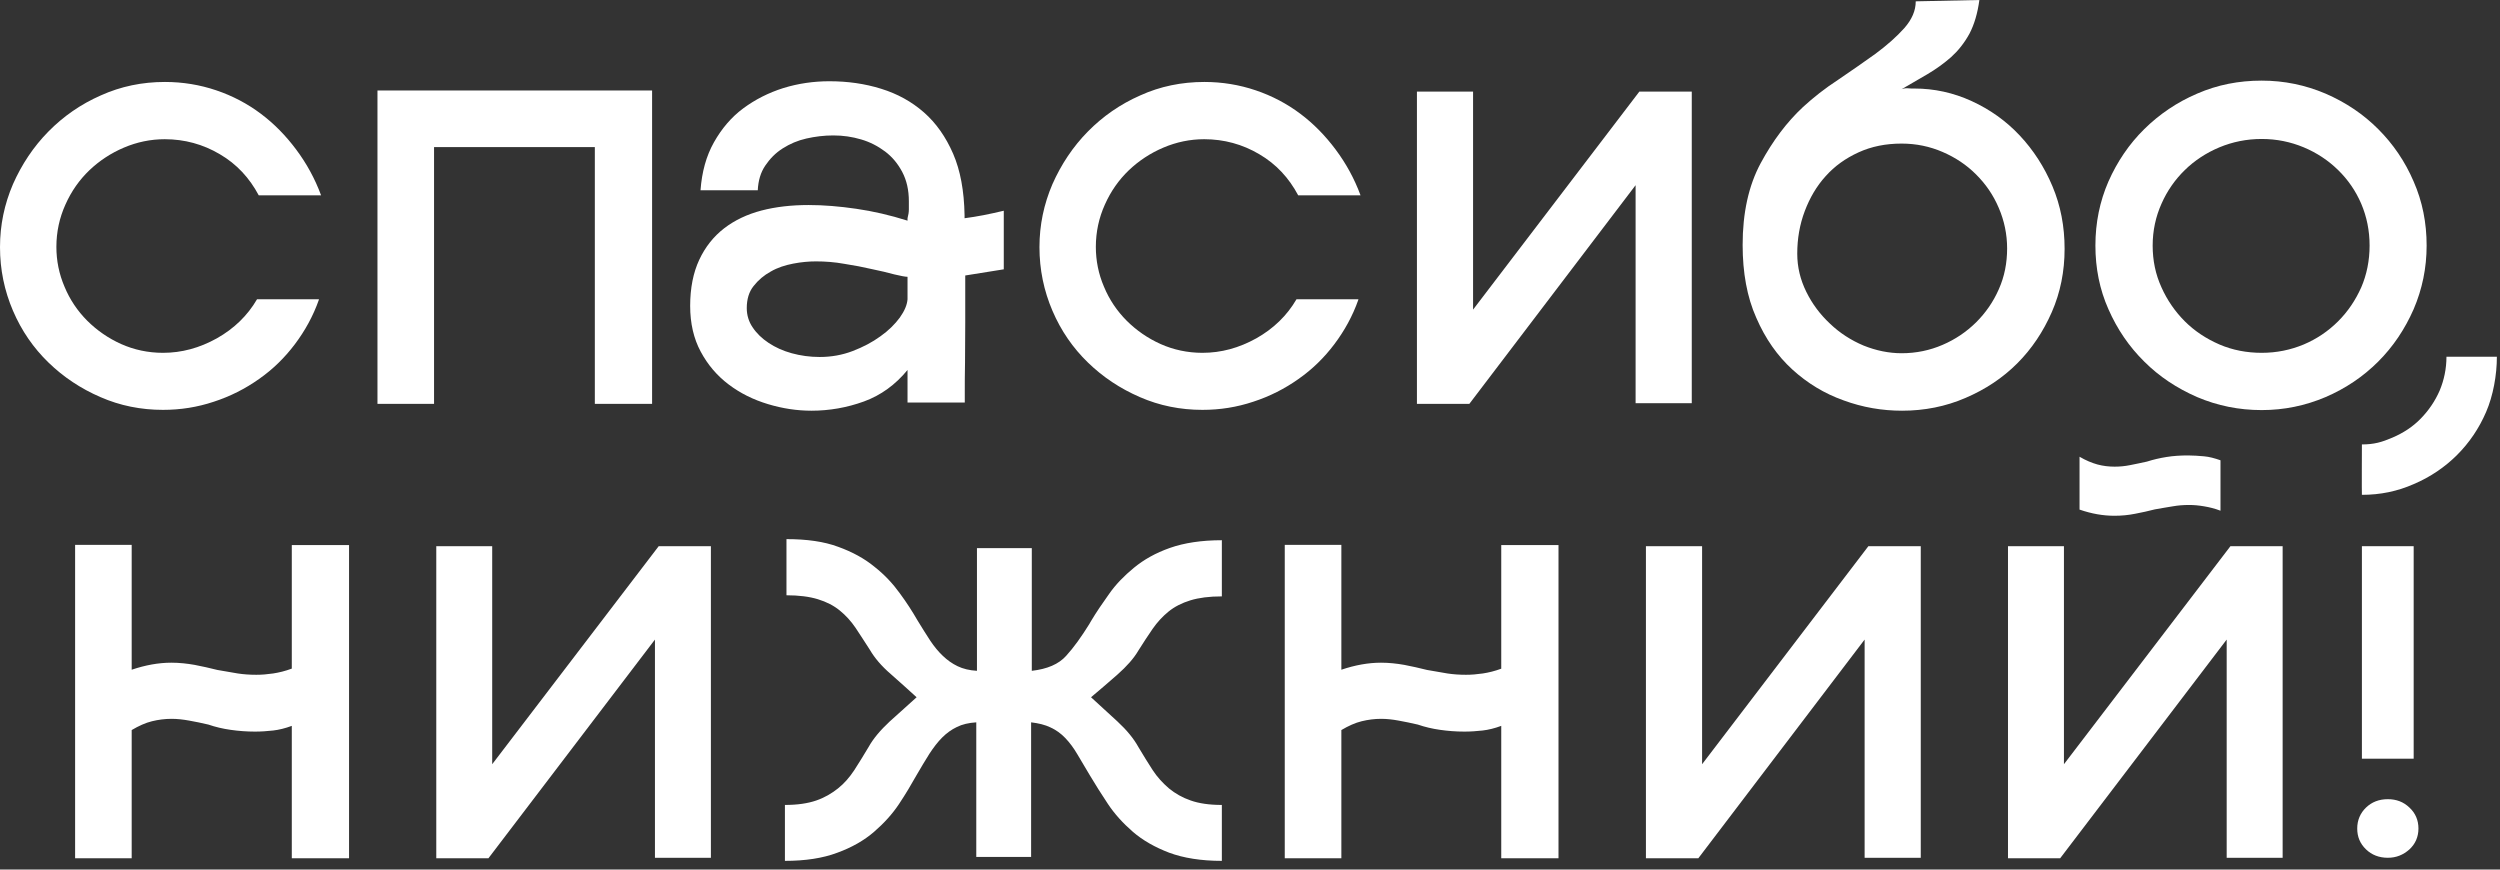
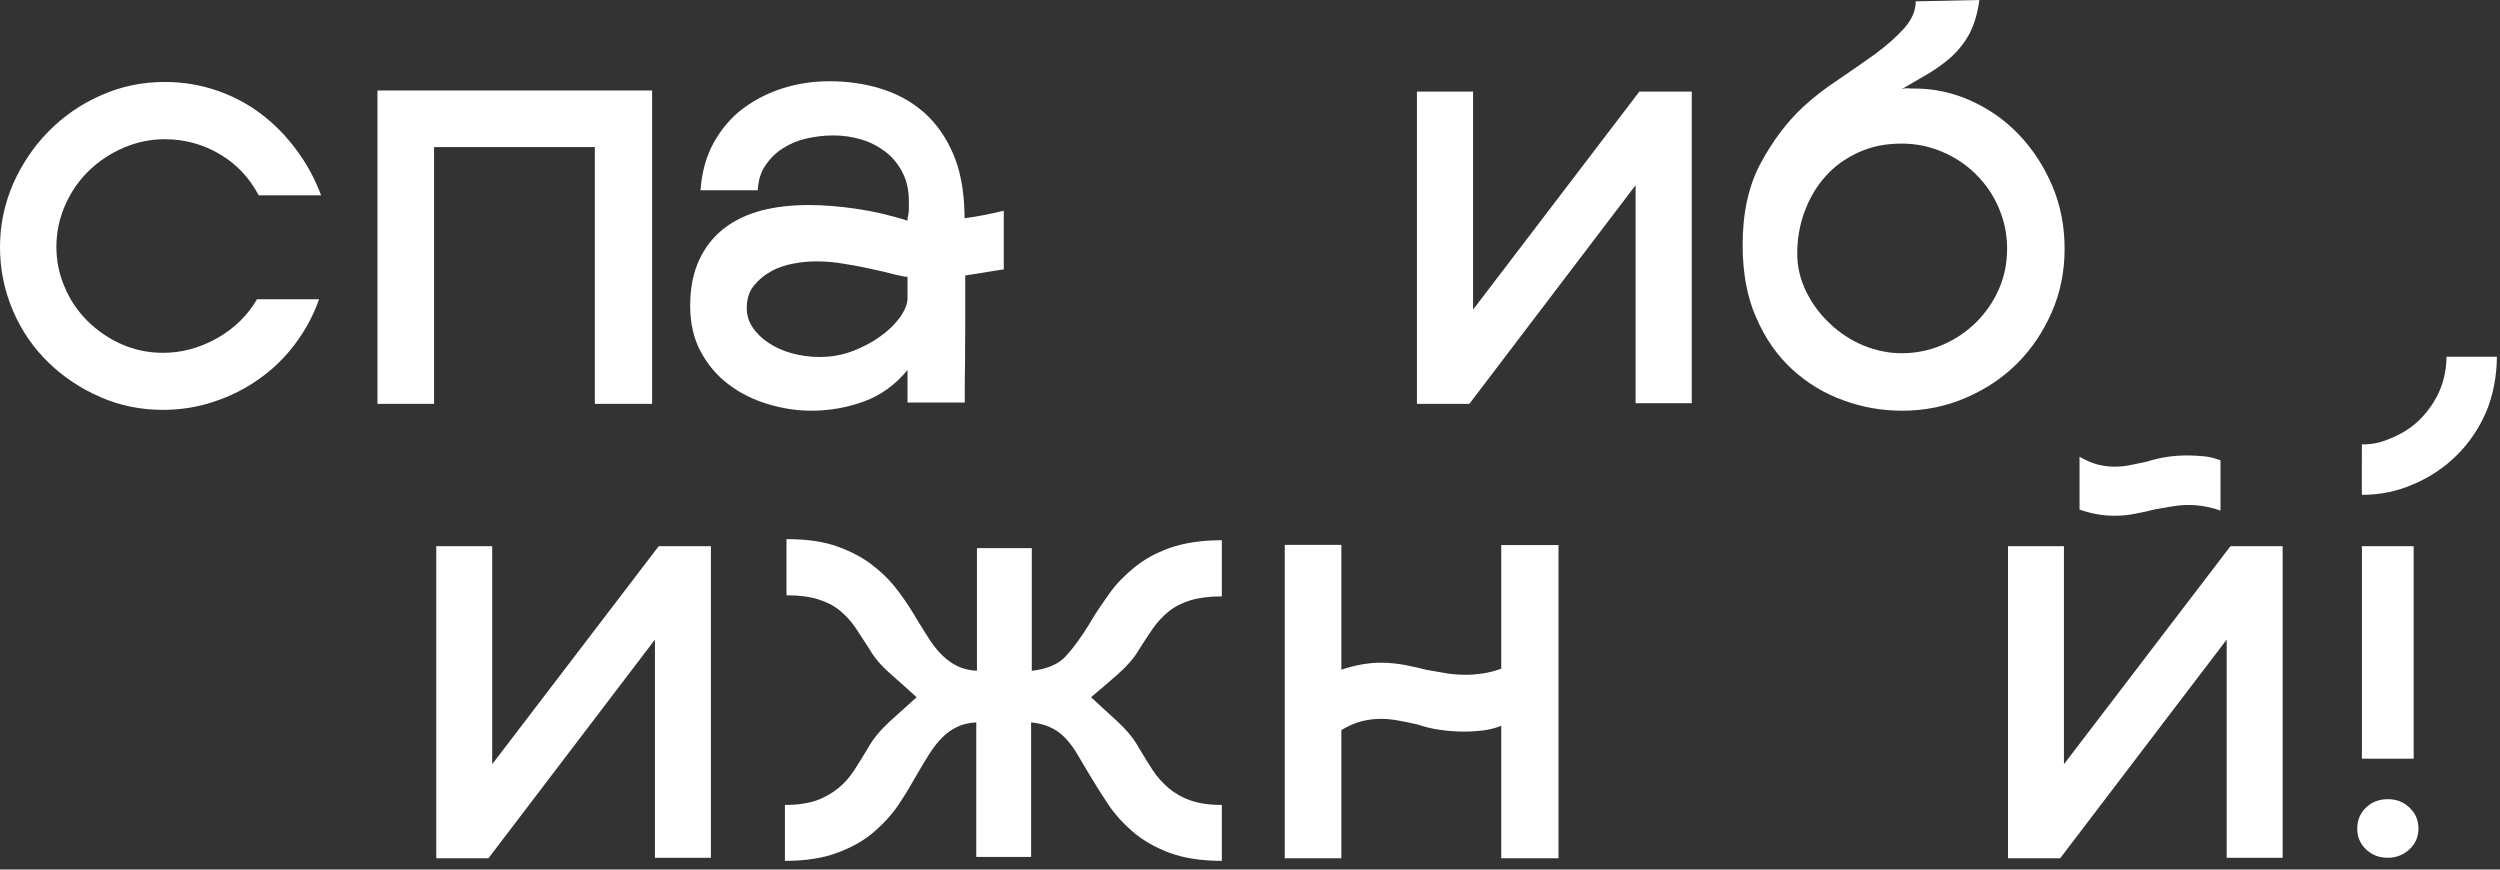
<svg xmlns="http://www.w3.org/2000/svg" width="92" height="32" viewBox="0 0 92 32" fill="none">
  <rect x="0" y="0" width="92" height="32" fill="#333333" stroke="none" />
  <path d="M11.735 11.031C11.524 11.63 11.224 12.173 10.851 12.668C10.479 13.162 10.041 13.592 9.531 13.948C9.028 14.305 8.469 14.588 7.869 14.783C7.261 14.986 6.645 15.083 5.997 15.083C5.187 15.083 4.417 14.929 3.696 14.613C2.966 14.297 2.334 13.875 1.783 13.34C1.232 12.806 0.794 12.173 0.478 11.436C0.162 10.698 0 9.92 0 9.094C0 8.283 0.162 7.513 0.478 6.776C0.802 6.047 1.232 5.398 1.783 4.839C2.334 4.28 2.974 3.834 3.712 3.51C4.449 3.178 5.235 3.016 6.07 3.016C6.726 3.016 7.359 3.121 7.958 3.324C8.558 3.526 9.109 3.818 9.595 4.183C10.082 4.547 10.519 4.993 10.9 5.504C11.281 6.014 11.589 6.573 11.816 7.189H9.522C9.182 6.549 8.712 6.038 8.088 5.674C7.472 5.309 6.791 5.123 6.062 5.123C5.543 5.123 5.041 5.228 4.563 5.431C4.085 5.633 3.655 5.917 3.29 6.265C2.926 6.614 2.626 7.035 2.407 7.53C2.188 8.016 2.075 8.535 2.075 9.086C2.075 9.588 2.172 10.082 2.375 10.553C2.569 11.023 2.853 11.444 3.209 11.801C3.566 12.157 3.987 12.449 4.457 12.66C4.927 12.87 5.446 12.984 5.997 12.984C6.686 12.984 7.342 12.806 7.983 12.449C8.615 12.092 9.109 11.614 9.458 11.014H11.735V11.031Z" fill="white" />
  <path d="M23.997 3.33V14.862H21.89V5.413H15.973V14.862H13.891V3.33H23.997Z" fill="white" />
  <path d="M35.521 10.138V11.848C35.521 12.407 35.513 12.902 35.513 13.339C35.504 13.777 35.504 14.125 35.504 14.393V14.814H33.397V13.615C32.952 14.158 32.417 14.547 31.793 14.774C31.169 15.001 30.52 15.114 29.864 15.114C29.329 15.114 28.794 15.033 28.259 14.871C27.724 14.709 27.246 14.474 26.817 14.15C26.387 13.825 26.047 13.428 25.787 12.942C25.528 12.464 25.398 11.897 25.398 11.257C25.398 10.6 25.512 10.033 25.731 9.563C25.95 9.093 26.258 8.704 26.646 8.404C27.035 8.104 27.497 7.885 28.024 7.747C28.551 7.61 29.126 7.545 29.759 7.545C30.31 7.545 30.893 7.593 31.509 7.683C32.125 7.772 32.757 7.918 33.397 8.12V8.031C33.43 7.909 33.446 7.804 33.446 7.707V7.407C33.446 6.994 33.365 6.637 33.203 6.329C33.041 6.021 32.83 5.77 32.571 5.575C32.311 5.381 32.02 5.227 31.687 5.13C31.355 5.032 31.023 4.984 30.666 4.984C30.326 4.984 30.002 5.024 29.677 5.097C29.353 5.17 29.07 5.292 28.802 5.462C28.535 5.632 28.332 5.843 28.162 6.094C27.992 6.345 27.903 6.645 27.886 7.002H25.779C25.828 6.329 25.99 5.738 26.274 5.235C26.557 4.733 26.914 4.311 27.352 3.987C27.789 3.663 28.284 3.412 28.826 3.241C29.378 3.071 29.945 2.99 30.52 2.99C31.193 2.99 31.825 3.079 32.425 3.266C33.025 3.452 33.543 3.736 33.997 4.133C34.451 4.53 34.807 5.041 35.075 5.657C35.342 6.272 35.48 7.026 35.496 7.918V8.031C35.723 7.999 35.958 7.966 36.193 7.918C36.428 7.869 36.679 7.82 36.939 7.755V9.911L35.521 10.138ZM33.405 10.187C33.316 10.187 33.146 10.154 32.911 10.098C32.676 10.033 32.401 9.968 32.084 9.903C31.768 9.83 31.436 9.765 31.071 9.709C30.715 9.644 30.366 9.619 30.026 9.619C29.767 9.619 29.483 9.644 29.191 9.701C28.899 9.757 28.616 9.846 28.365 9.992C28.113 10.13 27.903 10.308 27.732 10.527C27.562 10.738 27.481 11.013 27.481 11.338C27.481 11.597 27.554 11.84 27.7 12.051C27.846 12.27 28.04 12.456 28.284 12.618C28.527 12.78 28.81 12.91 29.134 12.999C29.459 13.088 29.799 13.137 30.164 13.137C30.593 13.137 30.998 13.064 31.379 12.918C31.76 12.772 32.101 12.594 32.401 12.375C32.7 12.164 32.935 11.929 33.114 11.686C33.292 11.435 33.381 11.216 33.397 11.013V10.187H33.405Z" fill="white" />
-   <path d="M49.987 11.031C49.776 11.63 49.476 12.173 49.103 12.668C48.731 13.162 48.293 13.592 47.782 13.948C47.28 14.305 46.721 14.588 46.121 14.783C45.513 14.986 44.897 15.083 44.249 15.083C43.439 15.083 42.669 14.929 41.947 14.613C41.218 14.297 40.586 13.875 40.035 13.34C39.484 12.806 39.046 12.173 38.73 11.436C38.414 10.698 38.252 9.92 38.252 9.094C38.252 8.283 38.414 7.513 38.73 6.776C39.054 6.047 39.484 5.398 40.035 4.839C40.586 4.28 41.226 3.834 41.964 3.51C42.693 3.178 43.487 3.016 44.322 3.016C44.978 3.016 45.611 3.121 46.21 3.324C46.81 3.526 47.361 3.818 47.847 4.183C48.334 4.547 48.771 4.993 49.152 5.504C49.533 6.014 49.841 6.573 50.068 7.189H47.774C47.434 6.549 46.964 6.038 46.34 5.674C45.724 5.309 45.043 5.123 44.314 5.123C43.795 5.123 43.293 5.228 42.815 5.431C42.337 5.633 41.907 5.917 41.542 6.265C41.178 6.614 40.878 7.035 40.659 7.53C40.44 8.016 40.327 8.535 40.327 9.086C40.327 9.588 40.424 10.082 40.627 10.553C40.821 11.023 41.105 11.444 41.461 11.801C41.818 12.157 42.239 12.449 42.709 12.66C43.179 12.87 43.698 12.984 44.249 12.984C44.938 12.984 45.594 12.806 46.235 12.449C46.867 12.092 47.361 11.614 47.71 11.014H49.987V11.031Z" fill="white" />
  <path d="M62.257 3.371V14.838H60.19V6.815L54.071 14.863H52.143V3.371H54.209V11.394L60.328 3.371H62.257Z" fill="white" />
  <path d="M70.45 3.258C71.18 3.258 71.885 3.412 72.557 3.72C73.23 4.028 73.822 4.449 74.324 4.984C74.826 5.519 75.232 6.143 75.531 6.856C75.831 7.569 75.977 8.331 75.977 9.158C75.977 9.984 75.823 10.762 75.507 11.484C75.191 12.205 74.77 12.837 74.235 13.372C73.7 13.907 73.068 14.328 72.33 14.644C71.601 14.96 70.815 15.114 69.996 15.114C69.267 15.114 68.546 14.993 67.841 14.733C67.136 14.482 66.511 14.101 65.96 13.599C65.409 13.096 64.964 12.464 64.631 11.694C64.291 10.933 64.129 10.033 64.129 9.012C64.129 7.837 64.348 6.832 64.793 6.005C65.239 5.179 65.758 4.49 66.35 3.939C66.73 3.59 67.16 3.25 67.646 2.934C68.124 2.61 68.578 2.293 69.008 1.986C69.437 1.669 69.794 1.353 70.077 1.037C70.361 0.713 70.499 0.389 70.499 0.049L72.841 0C72.776 0.486 72.654 0.9 72.476 1.24C72.29 1.58 72.063 1.864 71.804 2.099C71.536 2.334 71.244 2.545 70.928 2.731C70.612 2.918 70.296 3.096 69.98 3.282C70.069 3.25 70.15 3.242 70.223 3.25C70.28 3.258 70.361 3.258 70.45 3.258ZM69.98 12.999C70.515 12.999 71.017 12.894 71.487 12.691C71.958 12.489 72.363 12.213 72.719 11.864C73.068 11.516 73.352 11.111 73.554 10.649C73.765 10.179 73.862 9.676 73.862 9.142C73.862 8.623 73.757 8.12 73.554 7.65C73.352 7.172 73.068 6.767 72.719 6.419C72.371 6.07 71.958 5.795 71.487 5.592C71.017 5.389 70.515 5.284 69.98 5.284C69.397 5.284 68.87 5.389 68.392 5.608C67.914 5.827 67.516 6.111 67.184 6.483C66.852 6.848 66.601 7.278 66.414 7.772C66.228 8.266 66.139 8.785 66.139 9.336C66.139 9.83 66.252 10.292 66.471 10.738C66.69 11.184 66.982 11.573 67.346 11.913C67.703 12.254 68.116 12.521 68.578 12.716C69.04 12.902 69.51 12.999 69.98 12.999Z" fill="white" />
-   <path d="M83.23 15.091C82.387 15.091 81.601 14.929 80.856 14.613C80.11 14.288 79.462 13.859 78.91 13.308C78.351 12.757 77.914 12.116 77.59 11.379C77.265 10.65 77.111 9.863 77.111 9.037C77.111 8.194 77.273 7.408 77.59 6.679C77.914 5.949 78.351 5.301 78.91 4.75C79.47 4.199 80.118 3.761 80.856 3.445C81.601 3.121 82.387 2.967 83.23 2.967C84.057 2.967 84.835 3.129 85.58 3.445C86.326 3.769 86.966 4.199 87.517 4.75C88.068 5.301 88.506 5.941 88.822 6.679C89.146 7.416 89.3 8.202 89.3 9.037C89.3 9.863 89.138 10.642 88.822 11.379C88.498 12.116 88.068 12.757 87.517 13.308C86.966 13.859 86.318 14.296 85.58 14.613C84.835 14.929 84.057 15.091 83.23 15.091ZM83.23 15.091C82.387 15.091 81.601 14.929 80.856 14.613C80.11 14.288 79.462 13.859 78.91 13.308C78.351 12.757 77.914 12.116 77.59 11.379C77.265 10.65 77.111 9.863 77.111 9.037C77.111 8.194 77.273 7.408 77.59 6.679C77.914 5.949 78.351 5.301 78.91 4.75C79.47 4.199 80.118 3.761 80.856 3.445C81.601 3.121 82.387 2.967 83.23 2.967C84.057 2.967 84.835 3.129 85.58 3.445C86.326 3.769 86.966 4.199 87.517 4.75C88.068 5.301 88.506 5.941 88.822 6.679C89.146 7.416 89.3 8.202 89.3 9.037C89.3 9.863 89.138 10.642 88.822 11.379C88.498 12.116 88.068 12.757 87.517 13.308C86.966 13.859 86.318 14.296 85.58 14.613C84.835 14.929 84.057 15.091 83.23 15.091ZM83.23 5.114C82.679 5.114 82.16 5.22 81.674 5.422C81.188 5.625 80.758 5.909 80.402 6.257C80.045 6.606 79.753 7.019 79.543 7.497C79.332 7.967 79.218 8.486 79.218 9.037C79.218 9.588 79.324 10.098 79.543 10.577C79.753 11.047 80.045 11.468 80.402 11.825C80.758 12.181 81.188 12.465 81.674 12.676C82.16 12.886 82.687 12.984 83.23 12.984C83.781 12.984 84.292 12.878 84.778 12.676C85.256 12.473 85.677 12.189 86.042 11.825C86.407 11.46 86.682 11.047 86.893 10.577C87.096 10.107 87.201 9.588 87.201 9.037C87.201 8.486 87.096 7.975 86.893 7.497C86.691 7.027 86.407 6.614 86.042 6.257C85.686 5.909 85.264 5.625 84.778 5.422C84.292 5.22 83.781 5.114 83.23 5.114ZM83.23 5.114C82.679 5.114 82.16 5.22 81.674 5.422C81.188 5.625 80.758 5.909 80.402 6.257C80.045 6.606 79.753 7.019 79.543 7.497C79.332 7.967 79.218 8.486 79.218 9.037C79.218 9.588 79.324 10.098 79.543 10.577C79.753 11.047 80.045 11.468 80.402 11.825C80.758 12.181 81.188 12.465 81.674 12.676C82.16 12.886 82.687 12.984 83.23 12.984C83.781 12.984 84.292 12.878 84.778 12.676C85.256 12.473 85.677 12.189 86.042 11.825C86.407 11.46 86.682 11.047 86.893 10.577C87.096 10.107 87.201 9.588 87.201 9.037C87.201 8.486 87.096 7.975 86.893 7.497C86.691 7.027 86.407 6.614 86.042 6.257C85.686 5.909 85.264 5.625 84.778 5.422C84.292 5.22 83.781 5.114 83.23 5.114Z" fill="white" />
  <path d="M90.03 13.121C90.03 13.567 89.941 13.988 89.778 14.377C89.608 14.766 89.373 15.107 89.082 15.406C88.79 15.706 88.441 15.933 88.044 16.103C87.647 16.274 87.363 16.355 86.918 16.355C86.926 16.355 86.91 16.355 86.918 16.355C86.918 16.355 86.91 18.21 86.918 18.21C87.598 18.21 88.222 18.081 88.83 17.813C89.438 17.554 89.973 17.189 90.419 16.744C90.873 16.29 91.229 15.763 91.488 15.163C91.748 14.564 91.885 13.802 91.885 13.129H90.03V13.121Z" fill="white" />
-   <path d="M10.738 24.605C10.495 24.695 10.268 24.751 10.049 24.784C9.831 24.816 9.628 24.832 9.433 24.832C9.19 24.832 8.963 24.816 8.753 24.784C8.542 24.751 8.291 24.703 7.999 24.654C7.723 24.581 7.44 24.524 7.164 24.468C6.889 24.419 6.597 24.387 6.305 24.387C5.835 24.387 5.349 24.476 4.846 24.646V20.051H2.764V31.583H4.846V26.866C5.106 26.712 5.357 26.599 5.592 26.542C5.827 26.485 6.062 26.453 6.313 26.453C6.524 26.453 6.735 26.477 6.962 26.518C7.189 26.558 7.424 26.607 7.667 26.664C7.926 26.753 8.202 26.818 8.485 26.858C8.769 26.899 9.069 26.923 9.385 26.923C9.612 26.923 9.831 26.907 10.049 26.883C10.268 26.858 10.495 26.802 10.738 26.712V31.583H12.845V20.059H10.738V24.605Z" fill="white" />
  <path d="M18.113 28.123V20.1H16.055V31.583H17.975L24.102 23.536V31.567H26.161V20.1H24.24L18.113 28.123Z" fill="white" />
  <path d="M41.73 20.893C41.365 21.193 41.057 21.509 40.814 21.858C40.571 22.198 40.344 22.53 40.15 22.855L40.085 22.968C39.793 23.438 39.509 23.835 39.234 24.135C38.958 24.443 38.537 24.621 37.97 24.686V20.172H35.952V24.686C35.676 24.67 35.441 24.613 35.239 24.516C35.036 24.419 34.858 24.289 34.696 24.135C34.533 23.981 34.379 23.795 34.233 23.576C34.088 23.357 33.934 23.106 33.764 22.83C33.577 22.506 33.366 22.174 33.107 21.825C32.856 21.477 32.548 21.145 32.175 20.853C31.81 20.553 31.365 20.31 30.846 20.123C30.327 19.929 29.695 19.84 28.942 19.84V21.906C29.395 21.906 29.784 21.955 30.1 22.052C30.416 22.149 30.684 22.287 30.903 22.466C31.122 22.644 31.316 22.855 31.486 23.106C31.656 23.357 31.827 23.633 32.013 23.916C32.183 24.208 32.434 24.508 32.783 24.808C33.131 25.108 33.439 25.399 33.731 25.659C33.423 25.934 33.099 26.234 32.742 26.55C32.394 26.874 32.135 27.182 31.964 27.49C31.778 27.798 31.608 28.082 31.438 28.341C31.267 28.601 31.073 28.827 30.838 29.014C30.603 29.2 30.343 29.354 30.036 29.459C29.728 29.565 29.347 29.622 28.885 29.622V31.68C29.63 31.68 30.279 31.583 30.814 31.38C31.348 31.186 31.802 30.926 32.167 30.61C32.532 30.294 32.84 29.954 33.083 29.589C33.326 29.224 33.537 28.868 33.723 28.536C33.893 28.244 34.047 27.985 34.201 27.741C34.355 27.506 34.509 27.304 34.671 27.142C34.833 26.98 35.011 26.85 35.214 26.753C35.409 26.655 35.652 26.599 35.927 26.582V31.534H37.945V26.582C38.221 26.615 38.456 26.672 38.658 26.769C38.853 26.858 39.039 26.988 39.201 27.158C39.364 27.328 39.509 27.523 39.647 27.758C39.785 27.985 39.939 28.244 40.109 28.536C40.312 28.876 40.531 29.224 40.774 29.589C41.017 29.954 41.325 30.294 41.689 30.61C42.054 30.926 42.5 31.178 43.027 31.38C43.553 31.575 44.202 31.68 44.964 31.68V29.622C44.502 29.622 44.121 29.565 43.821 29.459C43.513 29.354 43.245 29.2 43.019 29.014C42.792 28.819 42.589 28.601 42.419 28.341C42.249 28.082 42.078 27.798 41.892 27.49C41.722 27.182 41.471 26.874 41.122 26.55C40.774 26.226 40.45 25.934 40.15 25.659C40.458 25.399 40.782 25.124 41.122 24.824C41.462 24.524 41.722 24.232 41.892 23.941C42.078 23.649 42.249 23.381 42.419 23.138C42.589 22.895 42.783 22.684 43.002 22.506C43.221 22.328 43.489 22.19 43.805 22.093C44.121 21.996 44.502 21.947 44.964 21.947V19.88C44.218 19.88 43.578 19.978 43.051 20.164C42.524 20.35 42.095 20.593 41.73 20.893Z" fill="white" />
  <path d="M55.254 24.605C55.011 24.695 54.784 24.751 54.565 24.784C54.346 24.816 54.144 24.832 53.949 24.832C53.706 24.832 53.479 24.816 53.268 24.784C53.058 24.751 52.806 24.703 52.515 24.654C52.239 24.581 51.955 24.524 51.68 24.468C51.404 24.419 51.113 24.387 50.821 24.387C50.351 24.387 49.864 24.476 49.362 24.646V20.051H47.279V31.583H49.362V26.866C49.621 26.712 49.873 26.599 50.108 26.542C50.343 26.485 50.578 26.453 50.821 26.453C51.032 26.453 51.25 26.477 51.469 26.518C51.688 26.558 51.931 26.607 52.174 26.664C52.434 26.753 52.709 26.818 52.993 26.858C53.276 26.899 53.576 26.923 53.892 26.923C54.119 26.923 54.338 26.907 54.557 26.883C54.776 26.858 55.003 26.802 55.246 26.712V31.583H57.353V20.059H55.246V24.605H55.254Z" fill="white" />
-   <path d="M62.637 28.123V20.1H60.57V31.583H62.499L68.618 23.536V31.567H70.684V20.1H68.756L62.637 28.123Z" fill="white" />
  <path d="M75.953 28.123V20.1H73.894V31.583H75.815L81.942 23.536V31.567H84.001V20.1H82.08L75.953 28.123Z" fill="white" />
  <path d="M88.823 20.1H86.918V27.92H88.823V20.1Z" fill="white" />
  <path d="M88.667 29.718C88.448 29.507 88.18 29.41 87.873 29.41C87.548 29.41 87.281 29.515 87.07 29.718C86.86 29.921 86.746 30.18 86.746 30.488C86.746 30.796 86.851 31.047 87.07 31.258C87.281 31.46 87.548 31.566 87.873 31.566C88.18 31.566 88.44 31.46 88.667 31.258C88.886 31.055 88.999 30.796 88.999 30.488C88.999 30.18 88.886 29.921 88.667 29.718Z" fill="white" />
  <path d="M78.57 18.907C78.813 18.859 79.056 18.81 79.299 18.745C79.558 18.697 79.777 18.664 79.963 18.632C80.15 18.599 80.344 18.583 80.563 18.583C80.733 18.583 80.912 18.599 81.106 18.632C81.301 18.664 81.503 18.713 81.714 18.794V16.938C81.503 16.865 81.301 16.808 81.106 16.792C80.912 16.776 80.717 16.76 80.523 16.76C80.247 16.76 79.98 16.776 79.728 16.817C79.477 16.857 79.234 16.914 79.007 16.987C78.796 17.035 78.586 17.076 78.391 17.116C78.189 17.157 78.002 17.173 77.816 17.173C77.605 17.173 77.394 17.149 77.184 17.092C76.981 17.035 76.762 16.946 76.527 16.808V18.753C76.973 18.907 77.394 18.98 77.808 18.98C78.075 18.98 78.326 18.956 78.57 18.907Z" fill="white" />
</svg>